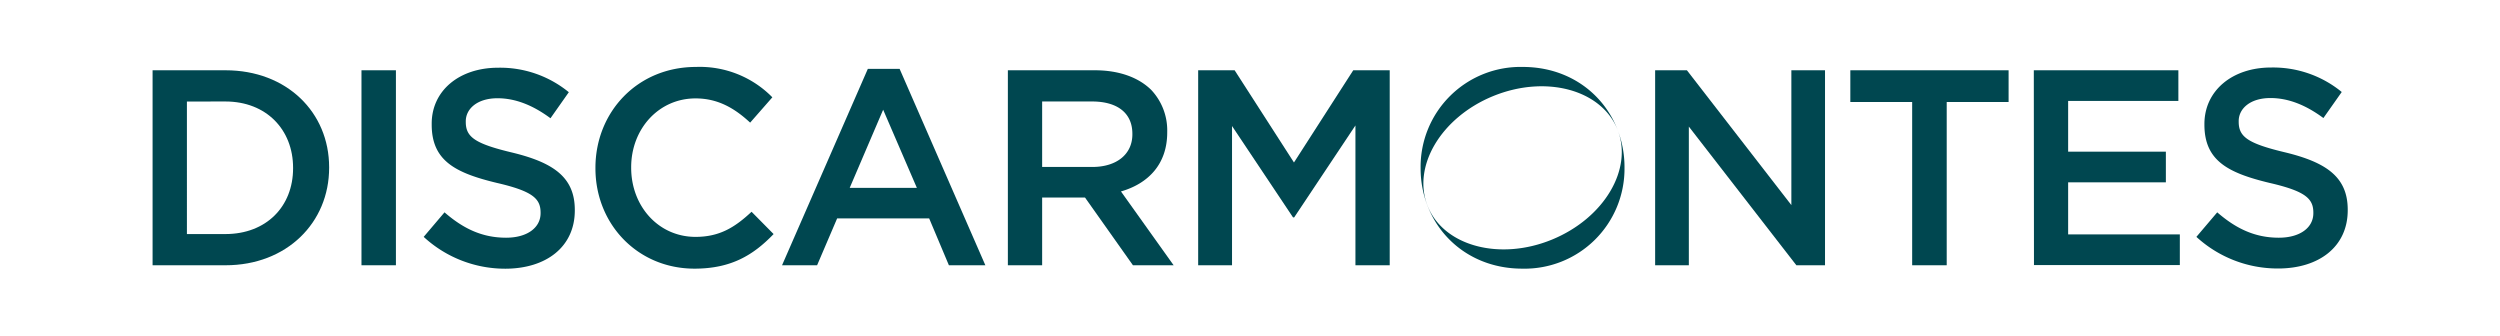
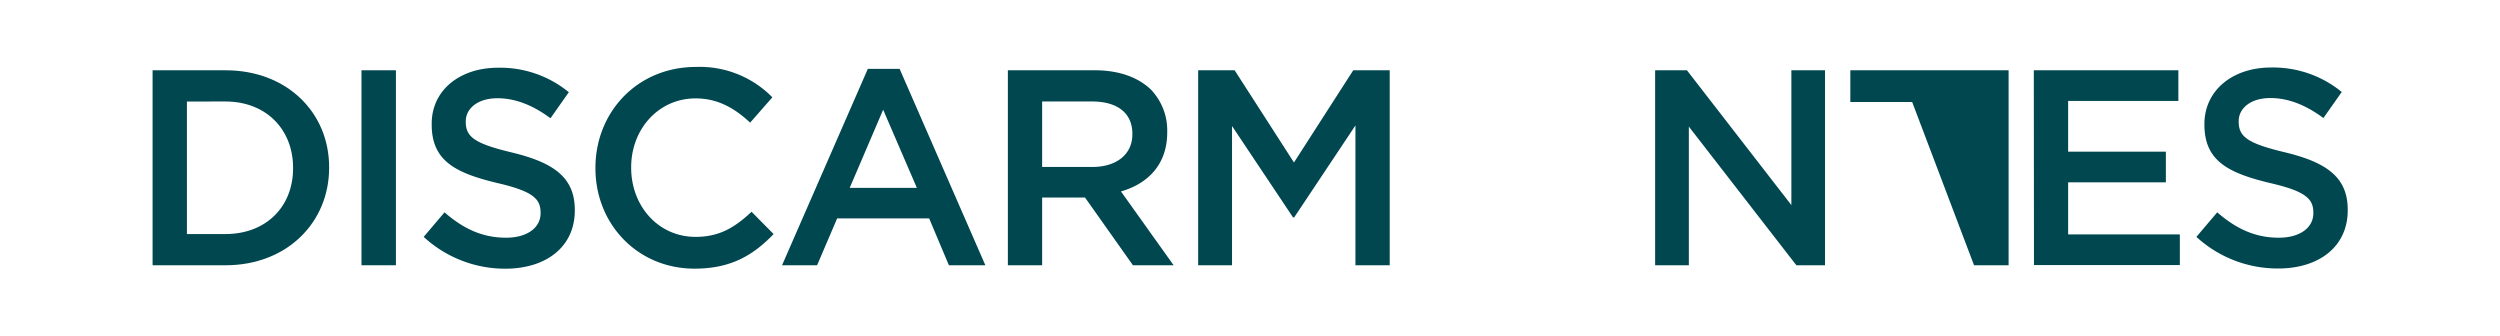
<svg xmlns="http://www.w3.org/2000/svg" id="Capa_1" data-name="Capa 1" viewBox="0 0 479.9 64.41">
  <defs>
    <style>.cls-1{fill:#004750;}</style>
  </defs>
  <path class="cls-1" d="M29.29,13.49h14c11.76,0,19.89,8.07,19.89,18.61v.11c0,10.53-8.13,18.71-19.89,18.71h-14Zm6.59,6V44.93h7.38c7.86,0,13-5.29,13-12.62v-.1c0-7.32-5.13-12.73-13-12.73Z" />
  <path class="cls-1" d="M69.39,13.49H76V50.92H69.39Z" />
  <path class="cls-1" d="M81.33,45.47l4-4.71c3.58,3.11,7.21,4.87,11.82,4.87,4.06,0,6.62-1.93,6.62-4.7v-.11c0-2.68-1.49-4.12-8.44-5.72-8-1.93-12.46-4.29-12.46-11.18v-.11C82.83,17.4,88.17,13,95.61,13a20.8,20.8,0,0,1,13.58,4.7l-3.52,5c-3.38-2.51-6.75-3.84-10.17-3.84-3.85,0-6.09,2-6.09,4.43v.11c0,2.89,1.71,4.17,8.93,5.89,7.91,1.92,12,4.75,12,11v.11c0,7-5.51,11.18-13.37,11.18A23.05,23.05,0,0,1,81.33,45.47Z" />
  <path class="cls-1" d="M114.3,32.31v-.1c0-10.65,8-19.36,19.3-19.36a19.51,19.51,0,0,1,14.66,5.83L144,23.54c-3-2.78-6.2-4.65-10.48-4.65-7.11,0-12.36,5.89-12.36,13.21v.11c0,7.33,5.2,13.26,12.36,13.26,4.6,0,7.54-1.82,10.75-4.82l4.23,4.28c-3.91,4.07-8.19,6.64-15.19,6.64C122.43,51.57,114.3,43.06,114.3,32.31Z" />
  <path class="cls-1" d="M166.59,13.22h6.1l16.46,37.7h-7l-3.79-9H160.7l-3.85,9h-6.73ZM176,36.06l-6.47-15-6.42,15Z" />
  <path class="cls-1" d="M193.47,13.49h16.68c4.71,0,8.4,1.39,10.81,3.74a11.32,11.32,0,0,1,3.1,8.08v.1c0,6.16-3.69,9.84-8.88,11.34l10.11,14.17h-7.81l-9.2-13h-8.23v13h-6.58Zm16.2,18.56c4.71,0,7.7-2.46,7.7-6.26v-.11c0-4-2.89-6.2-7.75-6.2h-9.57V32.05Z" />
  <path class="cls-1" d="M230,13.49h7l11.39,17.7,11.38-17.7h7V50.92h-6.58V24.08L248.43,41.73h-.22L236.5,24.19V50.92H230Z" />
  <path class="cls-1" d="M317.72,13.49h6.1l20.05,25.88V13.49h6.46V50.92h-5.5L324.19,24.3V50.92h-6.47Z" />
-   <path class="cls-1" d="M367.06,19.58H355.19V13.49h30.38v6.09H373.69V50.92h-6.63Z" />
+   <path class="cls-1" d="M367.06,19.58H355.19V13.49h30.38v6.09V50.92h-6.63Z" />
  <path class="cls-1" d="M390.41,13.49h27.75v5.89H397v9.73h18.76V35H397V45h21.44v5.88h-28Z" />
  <path class="cls-1" d="M421.62,45.47l4-4.71c3.59,3.11,7.22,4.87,11.82,4.87,4.07,0,6.63-1.93,6.63-4.7v-.11c0-2.68-1.49-4.12-8.45-5.72-8-1.93-12.46-4.29-12.46-11.18v-.11c0-6.41,5.35-10.85,12.78-10.85a20.76,20.76,0,0,1,13.58,4.7l-3.52,5c-3.38-2.51-6.75-3.84-10.17-3.84-3.85,0-6.09,2-6.09,4.43v.11c0,2.89,1.71,4.17,8.93,5.89,7.91,1.92,12,4.75,12,11v.11c0,7-5.51,11.18-13.37,11.18A23.09,23.09,0,0,1,421.62,45.47Z" />
-   <path class="cls-1" d="M292.32,12.85A19.18,19.18,0,0,0,272.7,32.21v.1c0,10.54,8,19.26,19.52,19.26a19.18,19.18,0,0,0,19.62-19.36V32.1C311.84,21.56,303.82,12.85,292.32,12.85ZM297.9,46c-10,4.1-20.7,1.25-23.81-6.36s2.51-17.1,12.55-21.2,20.71-1.26,23.82,6.35S307.94,41.89,297.9,46Z" />
</svg>